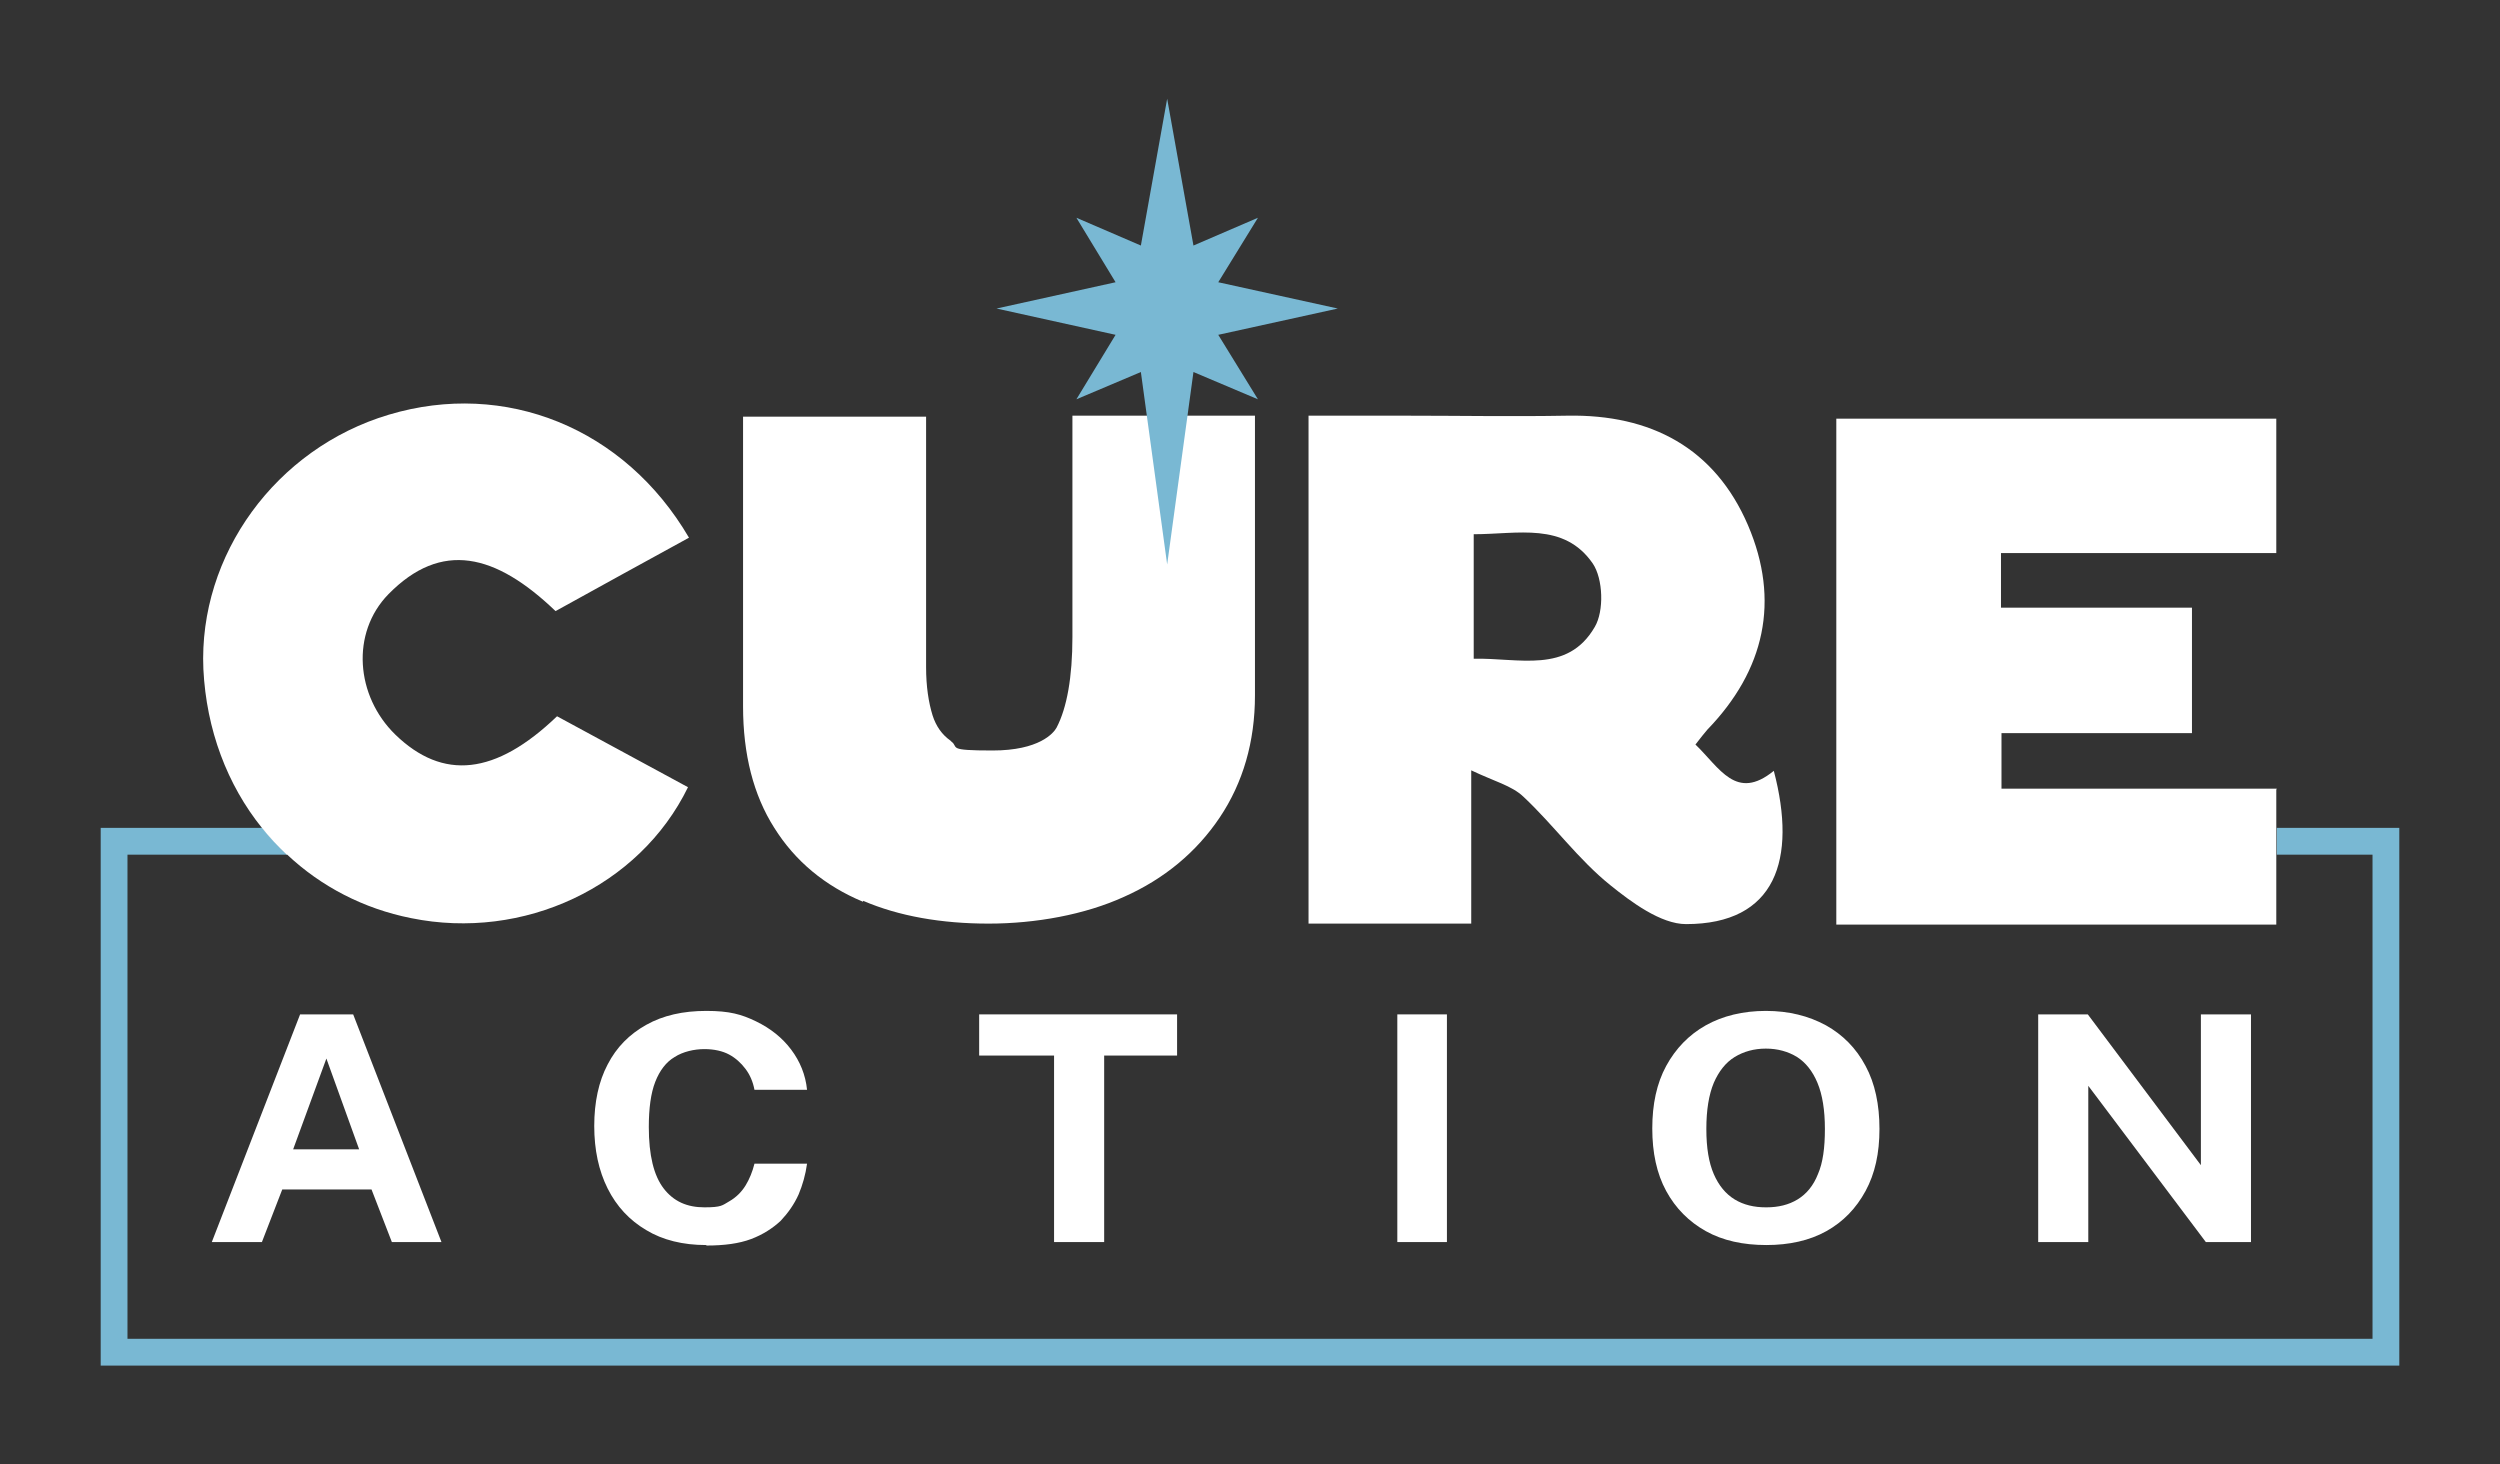
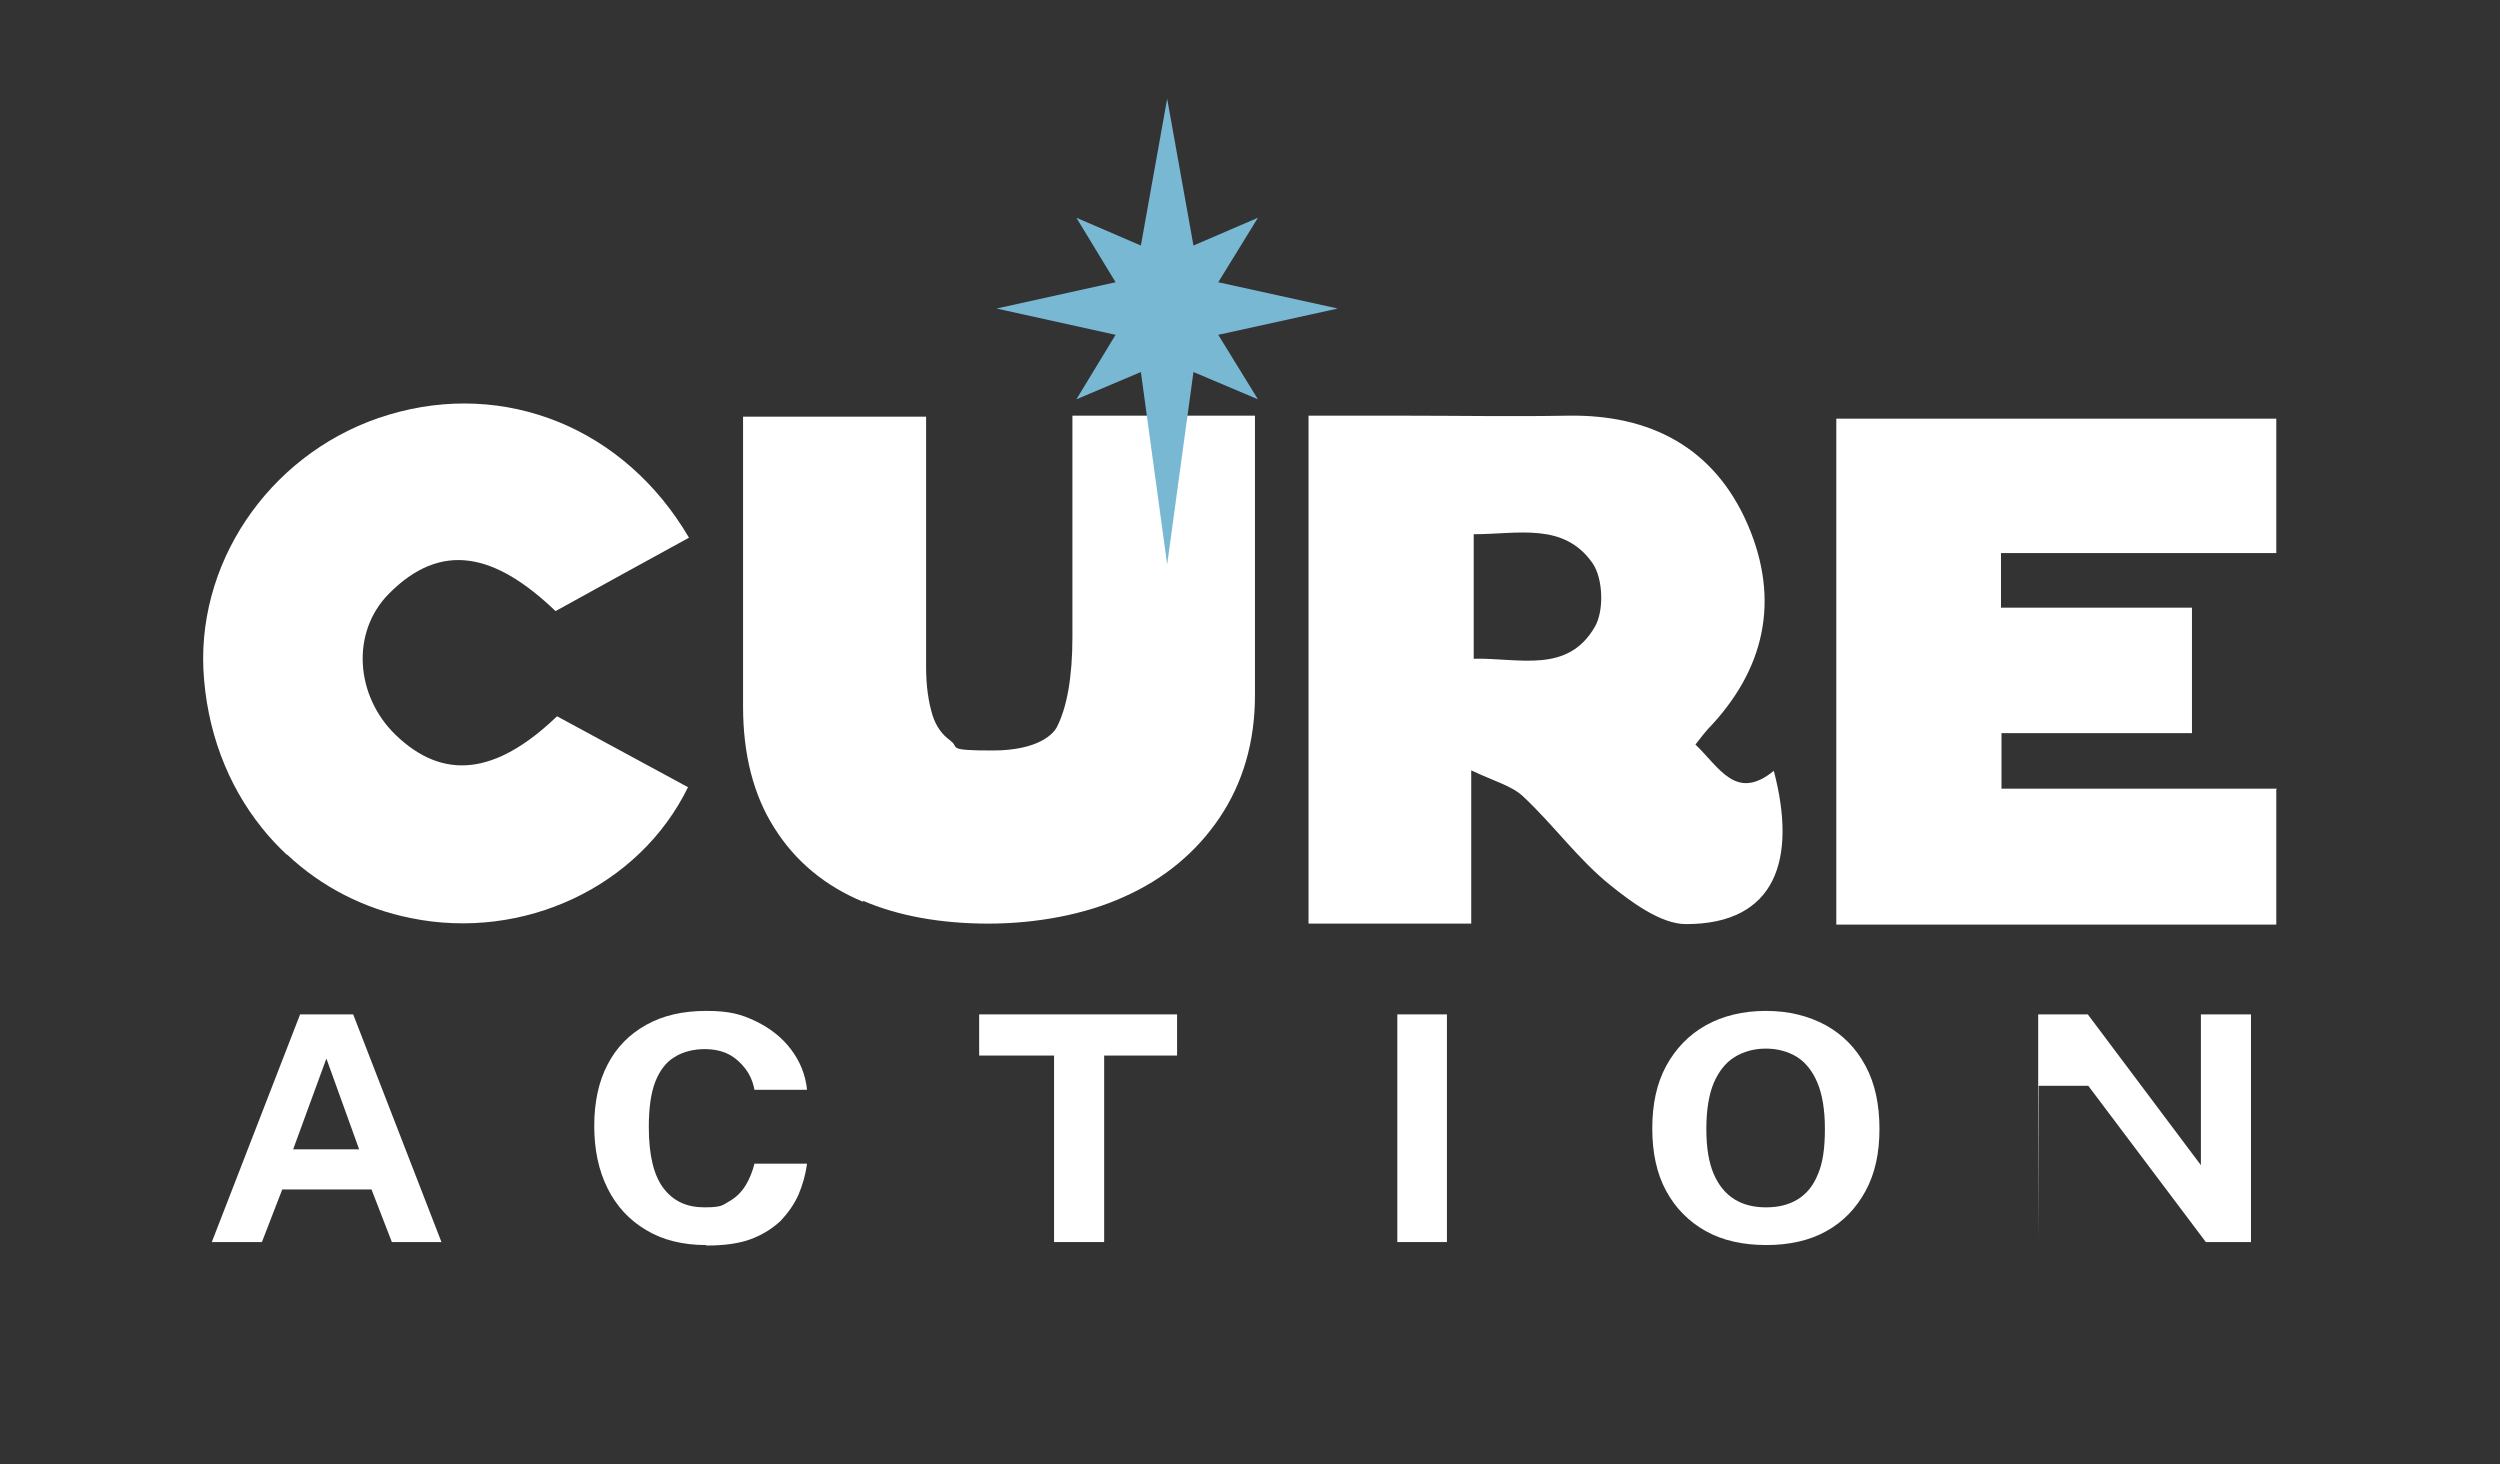
<svg xmlns="http://www.w3.org/2000/svg" viewBox="0 0 504 295.2">
  <rect x="0" y="0" width="504" height="295.2" fill="#333333" stroke="none" />
  <defs>
    <style>      .cls-1 {        fill: none;      }      .cls-2 {        fill: #fff;      }      .cls-3 {        fill: #79b8d3;      }    </style>
  </defs>
  <g>
    <g id="Layer_1">
      <g>
-         <path class="cls-1" d="M321.5,126.4c1.9-3.2,1.7-9.7-.4-12.8-5.7-8.4-15.1-5.9-24-5.9v25.1c9.1-.2,18.9,3.2,24.4-6.4Z" />
-         <path class="cls-3" d="M459,166.9v5.4h19.3v97.6H25.7v-97.6h32.2c-1.8-1.7-3.5-3.5-5-5.4H20.3v108.4h463.4v-108.4h-24.7Z" />
        <path class="cls-2" d="M296.6,155.3c4.6,2.2,8.2,3.1,10.5,5.3,6.1,5.7,11.1,12.7,17.6,17.9,4.1,3.3,10.1,7.8,15.2,7.8,18.1,0,22.4-13,17.7-30.9-7.6,6.2-10.9-.6-15.8-5.3,1.1-1.4,1.7-2.2,2.4-3,11.6-12,14.7-26,8.2-41.2-6.7-15.6-19.6-22.4-36.4-22.1-11,.2-22,0-33,0-6.4,0-12.8,0-19.2,0v102.4h32.8v-30.9ZM297.1,107.7c8.9,0,18.2-2.5,24,5.9,2.1,3.1,2.3,9.6.4,12.8-5.5,9.5-15.3,6.2-24.4,6.4v-25.1Z" />
        <path class="cls-2" d="M57.9,172.3c6.8,6.4,15.4,10.9,25,12.8,22.6,4.6,46-6.3,55.8-26.4-8.9-4.8-17.7-9.6-26.4-14.3-12.4,11.9-23,13-32.6,3.7-8-7.8-9-20.5-1.4-28.3,10.7-10.9,21.6-8.2,33.7,3.4,8.9-4.9,17.9-9.9,26.9-14.8-13-22.2-37.1-31.8-60.5-24.8-22.8,6.8-38.4,28.3-37.4,51.3.6,12.2,4.8,23.3,11.8,32,1.5,1.9,3.2,3.7,5,5.4Z" />
        <path class="cls-2" d="M459,159h-22.6c-1.4,0-32.9,0-32.9,0v-11.2s26,0,38.4,0v-25.3h-38.5v-11s39.8,0,55.5,0v-27.1h-88.7v102h88.7v-27.2Z" />
        <path class="cls-2" d="M174,181.6c7.2,3.1,15.8,4.6,25.3,4.6s19.4-1.8,27.3-5.4c8.1-3.6,14.6-9,19.3-16,4.7-7,7.1-15.3,7.1-24.6v-56.4h-36.8v44.6c0,8.1-1.1,14.3-3.2,18.3-.6,1.1-3.5,4.6-12.9,4.6s-6.7-.6-8.3-1.8l-.2-.2c-1.7-1.2-2.9-2.9-3.6-5.1h0c-.8-2.6-1.3-5.8-1.3-9.7v-50.5h-36.9v58.4c0,9.7,2.1,17.9,6.3,24.5,4.2,6.7,10.2,11.7,17.9,14.9Z" />
      </g>
      <polygon class="cls-3" points="230 49.5 235.3 19.9 240.6 49.5 253.6 43.9 245.6 56.9 269.7 62.2 245.6 67.5 253.6 80.5 240.6 75 235.3 113.8 230 75 217 80.5 224.9 67.5 200.9 62.2 224.9 56.9 217 43.9 230 49.5" />
      <g>
        <path class="cls-2" d="M42.7,250.4l17.8-45.9h10.7l17.8,45.9h-10l-4.1-10.6h-18l-4.1,10.6h-10.1ZM59.2,231.7h13.2l-6.6-18.3-6.7,18.3Z" />
        <path class="cls-2" d="M142.3,251c-4.6,0-8.7-1-12-3-3.4-2-6-4.8-7.8-8.4-1.8-3.6-2.7-7.8-2.7-12.6s.9-9,2.7-12.4c1.8-3.5,4.4-6.1,7.8-8s7.4-2.8,12.1-2.8,7.1.7,10,2.1c2.9,1.4,5.3,3.3,7.1,5.7,1.8,2.4,2.9,5.1,3.2,8.1h-10.6c-.3-1.6-.9-3-1.8-4.2-.9-1.2-2-2.2-3.3-2.9s-3-1.1-5-1.1-4.3.5-6,1.6c-1.7,1-3,2.7-3.9,5-.9,2.3-1.3,5.4-1.3,9.1,0,5.7,1,9.8,3,12.4s4.7,3.8,8.2,3.8,3.6-.4,5-1.2c1.4-.8,2.5-1.9,3.3-3.2s1.4-2.8,1.8-4.4h10.6c-.3,2.2-.9,4.3-1.7,6.2-.9,2-2.1,3.7-3.6,5.3-1.6,1.5-3.6,2.8-6,3.7s-5.4,1.3-8.9,1.3Z" />
        <path class="cls-2" d="M212.5,250.4v-37.6h-15.1v-8.3h39.9v8.3h-14.7v37.6h-10.1Z" />
        <path class="cls-2" d="M281.7,250.4v-45.9h10v45.9h-10Z" />
        <path class="cls-2" d="M356.1,251c-4.7,0-8.8-.9-12.2-2.8-3.4-1.9-6.1-4.6-8-8.1-1.9-3.5-2.8-7.7-2.8-12.6s.9-9.1,2.8-12.6c1.9-3.5,4.6-6.3,8-8.2s7.5-2.9,12.1-2.9,8.6,1,12.1,2.9c3.4,1.9,6.1,4.6,8,8.2,1.9,3.5,2.8,7.8,2.8,12.7s-.9,9-2.8,12.5-4.5,6.2-7.9,8.1c-3.4,1.9-7.5,2.8-12.1,2.8ZM356.1,243.4c2.4,0,4.5-.5,6.3-1.6,1.8-1.1,3.2-2.8,4.1-5.1,1-2.3,1.4-5.3,1.4-9.1s-.5-6.9-1.5-9.3-2.4-4.1-4.1-5.2c-1.8-1.1-3.9-1.7-6.3-1.7s-4.5.6-6.3,1.7c-1.8,1.1-3.2,2.9-4.2,5.2-1,2.4-1.5,5.5-1.5,9.3s.5,6.8,1.5,9.1c1,2.3,2.4,4,4.2,5.1,1.8,1.1,3.9,1.6,6.3,1.6Z" />
-         <path class="cls-2" d="M410.9,250.4v-45.9h10l22.8,30.4v-30.4h10.1v45.9h-9.1l-23.7-31.5v31.5h-10Z" />
+         <path class="cls-2" d="M410.9,250.4v-45.9h10l22.8,30.4v-30.4h10.1v45.9h-9.1l-23.7-31.5h-10Z" />
      </g>
    </g>
  </g>
</svg>